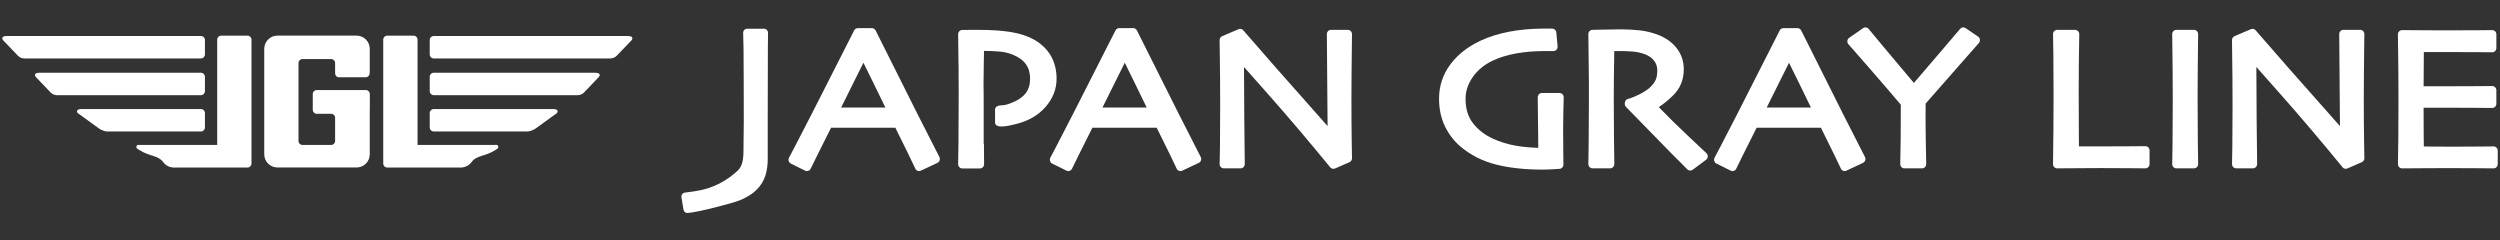
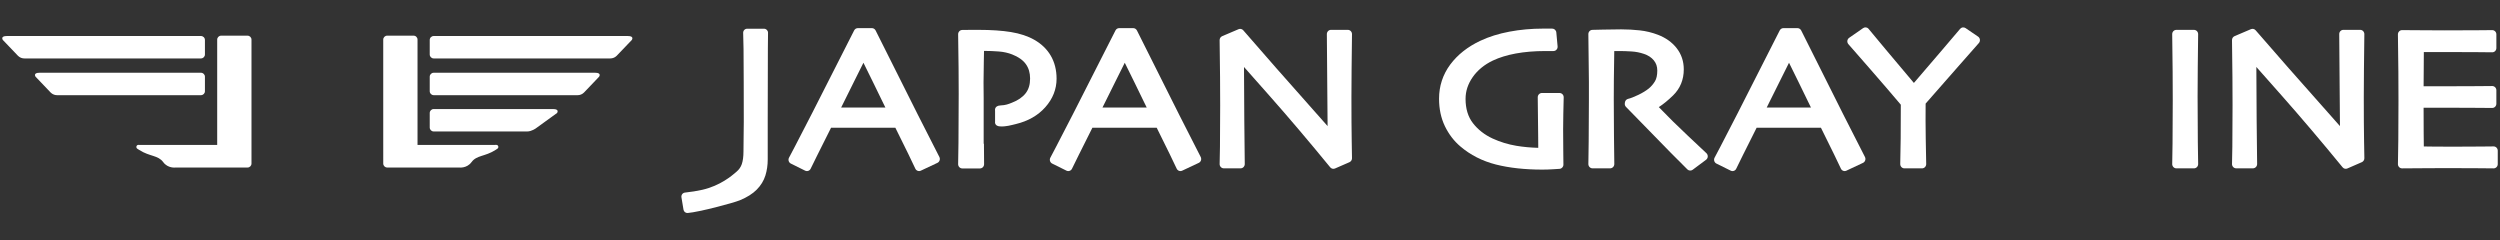
<svg xmlns="http://www.w3.org/2000/svg" version="1.1" id="レイヤー_1" x="0px" y="0px" width="260px" height="25px" viewBox="0 0 260 25" enable-background="new 0 0 260 25" xml:space="preserve">
  <rect x="0" y="0" width="260" height="25" fill="#333333" stroke="none" />
  <g>
    <g>
      <path fill="#FFFFFF" d="M140.578,14.652c-0.02-1.111-0.029-2.642-0.029-4.547l0.017-2.932l0.041-3.62    c0.001-0.118-0.044-0.232-0.125-0.316c-0.081-0.084-0.191-0.132-0.307-0.132h-1.749c-0.115,0-0.227,0.045-0.307,0.129    c-0.082,0.083-0.126,0.195-0.126,0.313l0.043,5.462c0,0,0.021,2.571,0.034,4.106l-5.342-6.035L129.3,3.151    c-0.122-0.141-0.319-0.187-0.489-0.115l-1.704,0.726c-0.164,0.07-0.269,0.236-0.267,0.416l0.046,3.861l0.012,2.923l-0.022,4.297    c-0.019,1.27-0.03,1.671-0.034,1.786c-0.006,0.12,0.037,0.238,0.12,0.325c0.081,0.087,0.193,0.138,0.312,0.138h1.749    c0.116,0,0.226-0.05,0.307-0.134c0.082-0.084,0.126-0.199,0.125-0.317l-0.048-4.553c0,0-0.023-3.991-0.032-5.538l2.661,3.005    c1.946,2.199,4.067,4.697,6.306,7.429c0.123,0.15,0.326,0.199,0.501,0.122l1.502-0.655c0.159-0.07,0.263-0.229,0.263-0.406    C140.606,16.384,140.598,15.842,140.578,14.652z" />
      <path fill="#FFFFFF" d="M162.566,13.433c0-0.416,0.007-0.957,0.019-1.605l0.039-1.703c0.003-0.119-0.041-0.235-0.122-0.319    c-0.082-0.086-0.192-0.135-0.309-0.135h-1.836c-0.114,0-0.225,0.047-0.307,0.132c-0.08,0.083-0.126,0.198-0.125,0.316l0.046,4.135    c0,0,0.005,0.656,0.008,1.121c-0.781-0.021-1.548-0.091-2.282-0.213c-0.861-0.145-1.688-0.398-2.459-0.753    c-0.836-0.384-1.529-0.924-2.055-1.604c-0.507-0.653-0.765-1.501-0.765-2.519c0-0.804,0.242-1.544,0.741-2.262    c0.503-0.721,1.21-1.302,2.099-1.726c0.672-0.319,1.474-0.566,2.382-0.734c0.918-0.169,1.947-0.255,3.059-0.255h0.505h0.357    c0.122,0,0.236-0.053,0.319-0.146c0.083-0.092,0.122-0.214,0.11-0.338l-0.133-1.449c-0.021-0.227-0.207-0.4-0.431-0.4h-0.431    h-0.52c-1.204,0-2.379,0.106-3.492,0.316c-1.122,0.211-2.139,0.53-3.025,0.948c-1.318,0.619-2.371,1.452-3.131,2.471    c-0.772,1.041-1.166,2.238-1.166,3.556c0,1.061,0.204,2.022,0.608,2.859c0.402,0.829,0.94,1.536,1.604,2.099    c1.044,0.892,2.292,1.528,3.709,1.887c1.389,0.35,3.004,0.527,4.804,0.527c0.363,0,0.745-0.011,1.131-0.036    c0.576-0.033,0.657-0.041,0.686-0.044c0.225-0.021,0.395-0.21,0.392-0.44l-0.015-1.406L162.566,13.433z" />
      <path fill="#FFFFFF" d="M177.474,15.938c-0.097-0.094-0.797-0.752-1.971-1.854c-1.066-0.999-2.064-1.985-2.986-2.944    c0.476-0.31,0.973-0.717,1.482-1.214c0.738-0.721,1.114-1.633,1.114-2.71c0-0.842-0.25-1.585-0.745-2.214    c-0.479-0.609-1.133-1.074-1.941-1.385c-0.612-0.234-1.25-0.389-1.895-0.459c-0.624-0.069-1.275-0.105-1.936-0.105    c-0.559,0-1.187,0.009-1.867,0.026c-0.898,0.024-1.074,0.026-1.107,0.026c-0.116,0-0.227,0.048-0.309,0.132    c-0.08,0.083-0.125,0.199-0.123,0.317l0.057,4.96v1.867l-0.023,4.33l-0.033,2.346c-0.002,0.118,0.042,0.232,0.123,0.317    c0.082,0.084,0.192,0.134,0.309,0.134h1.834c0.116,0,0.226-0.051,0.309-0.136c0.079-0.083,0.124-0.199,0.123-0.317l-0.035-2.976    l-0.021-3.756l0.01-2.07c0,0,0.027-2.037,0.041-2.945h0.505c0.392,0,0.828,0.014,1.3,0.044c0.438,0.027,0.862,0.111,1.261,0.246    c0.458,0.151,0.803,0.375,1.054,0.687c0.239,0.294,0.355,0.64,0.355,1.054c0,0.479-0.082,0.855-0.244,1.119    c-0.18,0.293-0.393,0.542-0.632,0.739c-0.293,0.238-0.667,0.466-1.105,0.676c-0.446,0.212-0.801,0.349-1.055,0.409    c-0.177,0.042-0.309,0.192-0.331,0.377l-0.011,0.09c-0.017,0.136,0.027,0.271,0.121,0.367l4.633,4.745    c0.994,1.007,1.587,1.599,1.76,1.762c0.152,0.145,0.381,0.157,0.547,0.032l1.392-1.04c0.102-0.076,0.167-0.198,0.175-0.328    C177.615,16.156,177.564,16.028,177.474,15.938z" />
      <path fill="#FFFFFF" d="M205.723,3.809l-1.305-0.888c-0.185-0.125-0.43-0.088-0.572,0.087c-0.022,0.027-0.219,0.262-1.812,2.13    c0,0-2.474,2.886-2.989,3.488l-2.944-3.499L194.332,3c-0.142-0.173-0.385-0.203-0.567-0.077l-1.453,1.01    c-0.104,0.072-0.172,0.188-0.188,0.315c-0.014,0.129,0.028,0.258,0.114,0.352c0.1,0.111,0.831,0.945,2.168,2.478    c1.284,1.471,2.383,2.749,3.278,3.811c0.006,1.062,0.001,2.241-0.013,3.517c-0.015,1.354-0.03,2.244-0.046,2.643    c-0.004,0.12,0.039,0.238,0.121,0.324c0.081,0.087,0.194,0.137,0.311,0.137h1.836c0.115,0,0.227-0.051,0.308-0.135    s0.126-0.2,0.124-0.318l-0.048-2.617c-0.021-1.276-0.024-2.507-0.012-3.666l3.319-3.78l2.219-2.519    c0.083-0.096,0.123-0.225,0.107-0.352C205.896,3.995,205.826,3.88,205.723,3.809z" />
-       <path fill="#FFFFFF" d="M223.429,15.33c-0.083-0.083-0.191-0.128-0.308-0.128l-1.583,0.013l-3.477,0.013h-1.174h-0.676    l-0.011-1.439l-0.015-4.432l0.015-2.795l0.043-3.004c0.001-0.118-0.043-0.234-0.125-0.318c-0.081-0.085-0.191-0.134-0.307-0.134    h-1.863c-0.116,0-0.228,0.048-0.31,0.132c-0.08,0.084-0.124,0.199-0.122,0.318l0.033,2.111l0.022,4.372l-0.016,3.5l-0.041,3.521    c-0.001,0.119,0.043,0.233,0.124,0.317c0.082,0.084,0.191,0.132,0.309,0.132l2.002-0.014l2.483-0.014l3.268,0.014l1.419,0.014    c0.116,0.001,0.225-0.046,0.308-0.129c0.08-0.083,0.126-0.195,0.126-0.313v-1.423C223.555,15.526,223.509,15.413,223.429,15.33z" />
      <path fill="#FFFFFF" d="M228.55,10.029l0.018-3.121l0.039-3.353c0.001-0.118-0.043-0.234-0.123-0.317    c-0.082-0.084-0.192-0.132-0.309-0.132h-1.834c-0.116,0-0.227,0.048-0.309,0.132c-0.08,0.084-0.125,0.199-0.123,0.317l0.045,3.872    l0.012,3.016l-0.022,4.457l-0.034,2.158c-0.002,0.118,0.043,0.232,0.123,0.317c0.082,0.085,0.192,0.134,0.309,0.134h1.834    c0.116,0,0.227-0.05,0.309-0.134c0.08-0.085,0.125-0.2,0.123-0.317l-0.034-2.284L228.55,10.029z" />
      <path fill="#FFFFFF" d="M245.863,14.652c-0.02-1.107-0.029-2.638-0.029-4.547l0.017-2.932l0.041-3.62    c0.001-0.118-0.043-0.232-0.124-0.316c-0.081-0.084-0.192-0.132-0.308-0.132h-1.748c-0.116,0-0.226,0.045-0.308,0.129    c-0.08,0.083-0.126,0.195-0.124,0.313l0.042,5.462c0,0,0.021,2.571,0.034,4.106l-5.342-6.035l-3.429-3.931    c-0.122-0.141-0.319-0.187-0.489-0.115l-1.703,0.726c-0.163,0.07-0.269,0.236-0.265,0.416l0.045,3.861l0.012,2.923l-0.022,4.297    c-0.02,1.266-0.03,1.67-0.034,1.786c-0.007,0.12,0.037,0.238,0.119,0.325c0.08,0.087,0.193,0.138,0.311,0.138h1.75    c0.114,0,0.226-0.05,0.306-0.134c0.082-0.084,0.127-0.199,0.126-0.317l-0.05-4.553l-0.031-5.538l2.661,3.005    c1.945,2.199,4.067,4.697,6.308,7.429c0.121,0.15,0.325,0.199,0.499,0.122l1.502-0.655c0.16-0.07,0.264-0.229,0.264-0.406    C245.893,16.387,245.883,15.853,245.863,14.652z" />
      <path fill="#FFFFFF" d="M259.639,15.355c-0.081-0.083-0.189-0.129-0.306-0.128l-1.272,0.013l-2.792,0.014l-2.019-0.007    c0,0-0.701-0.009-1.173-0.015l-0.015-1.446c0,0-0.006-1.746-0.008-2.585h0.812h1.278l3.2,0.013l1.845,0.013    c0.114,0.001,0.226-0.045,0.306-0.129c0.083-0.082,0.127-0.195,0.127-0.313V9.389c0-0.118-0.044-0.231-0.127-0.313    c-0.08-0.083-0.191-0.13-0.306-0.129l-1.65,0.014l-3.508,0.013h-1.222h-0.754l0.012-1.709c0,0,0.007-1.186,0.011-1.852h0.847    h1.645l3.212,0.013l1.408,0.014c0.114,0.001,0.226-0.045,0.306-0.128c0.083-0.083,0.127-0.196,0.127-0.314V3.573    c0-0.117-0.044-0.23-0.127-0.313c-0.08-0.083-0.191-0.128-0.306-0.128l-1.459,0.013l-3.475,0.013l-2.45-0.013l-1.991-0.013    c-0.115,0-0.225,0.047-0.308,0.132c-0.081,0.085-0.125,0.199-0.124,0.318l0.047,3.889l0.011,3.022l-0.017,4.032    c-0.013,1.32-0.025,2.146-0.039,2.524c-0.007,0.12,0.036,0.238,0.119,0.325c0.082,0.087,0.194,0.136,0.311,0.136l2.002-0.014    l2.596-0.014l3.43,0.014l1.491,0.014c0.115,0.001,0.225-0.046,0.306-0.129c0.082-0.083,0.126-0.195,0.126-0.313V15.67    C259.765,15.552,259.721,15.439,259.639,15.355z" />
      <path fill="#FFFFFF" d="M79.757,3.111c-0.078-0.078-0.181-0.123-0.291-0.123h-1.767c-0.111,0-0.215,0.045-0.293,0.125    c-0.078,0.082-0.119,0.189-0.117,0.303l0.039,1.696c0.017,0.626,0.025,6.3,0.025,7.564c0-0.001-0.016,1.456-0.016,1.456    c-0.011,0.624-0.016,0.929-0.016,1.611c0,0.552-0.06,1.001-0.178,1.334c-0.109,0.311-0.289,0.563-0.545,0.779l-0.071,0.062    c-0.402,0.346-1.625,1.398-3.481,1.818c-0.548,0.124-1.158,0.223-1.813,0.292c-0.113,0.013-0.217,0.071-0.285,0.164    c-0.068,0.091-0.097,0.21-0.078,0.325l0.213,1.285c0.037,0.217,0.225,0.365,0.438,0.349c1.188-0.1,4.703-1.03,5.419-1.322    c0.75-0.308,1.344-0.683,1.767-1.116c0.422-0.426,0.722-0.917,0.892-1.456c0.162-0.518,0.244-1.077,0.244-1.666V14.36v-2.015    c0-1.283,0.005-6.745,0.016-7.305c0.011-0.611,0.016-1.145,0.016-1.631C79.876,3.296,79.833,3.191,79.757,3.111z" />
      <path fill="#FFFFFF" d="M97.695,16.327l-2.243-4.405l-4.389-8.755c-0.074-0.147-0.223-0.242-0.385-0.242h-1.462    c-0.161,0-0.311,0.094-0.384,0.239l-4.378,8.617c-1.736,3.377-2.26,4.371-2.394,4.613c-0.059,0.107-0.072,0.233-0.036,0.351    c0.036,0.116,0.117,0.214,0.224,0.266l1.486,0.737c0.104,0.053,0.225,0.058,0.334,0.018c0.11-0.039,0.198-0.124,0.247-0.232    c0.059-0.132,0.542-1.107,0.702-1.427c0,0,0.875-1.747,1.413-2.82h6.689c0.543,1.086,1.004,2.018,1.359,2.754    c0.44,0.915,0.679,1.415,0.708,1.483c0.046,0.108,0.134,0.195,0.243,0.238s0.229,0.04,0.335-0.01l1.73-0.814    c0.108-0.051,0.189-0.146,0.227-0.262C97.76,16.563,97.749,16.434,97.695,16.327z M88.803,8.519c0,0,0.592-1.186,0.995-1.993    l1.021,2.071c0,0,0.568,1.167,0.938,1.927l0.325,0.662h-4.604l0.33-0.662L88.803,8.519z" />
      <path fill="#FFFFFF" d="M124.874,16.327l-2.244-4.405l-4.389-8.755c-0.074-0.147-0.223-0.242-0.385-0.242h-1.461    c-0.162,0-0.31,0.094-0.384,0.239l-4.379,8.617c-1.736,3.377-2.26,4.371-2.393,4.613c-0.059,0.107-0.072,0.233-0.037,0.351    c0.036,0.116,0.117,0.214,0.225,0.266l1.485,0.737c0.105,0.053,0.226,0.058,0.335,0.018c0.11-0.039,0.198-0.124,0.247-0.232    c0.059-0.132,0.542-1.107,0.702-1.427c0,0,0.875-1.747,1.412-2.82h6.69c0.543,1.086,1.004,2.018,1.359,2.754    c0.442,0.915,0.68,1.415,0.709,1.483c0.047,0.108,0.134,0.195,0.243,0.238c0.108,0.043,0.229,0.04,0.335-0.01l1.731-0.814    c0.107-0.051,0.189-0.146,0.227-0.262C124.938,16.563,124.928,16.434,124.874,16.327z M115.982,8.519c0,0,0.592-1.186,0.994-1.993    l1.021,2.071c0,0,0.568,1.167,0.938,1.927l0.325,0.662h-4.605l0.331-0.662L115.982,8.519z" />
      <path fill="#FFFFFF" d="M193.956,16.327l-2.244-4.405l-4.388-8.755c-0.074-0.147-0.225-0.242-0.386-0.242h-1.462    c-0.161,0-0.31,0.094-0.384,0.239l-4.379,8.617c-1.735,3.377-2.259,4.371-2.394,4.613c-0.058,0.107-0.071,0.233-0.035,0.351    c0.035,0.116,0.115,0.214,0.224,0.266l1.486,0.737c0.104,0.053,0.224,0.058,0.335,0.018c0.109-0.039,0.198-0.124,0.245-0.232    c0.06-0.132,0.544-1.107,0.701-1.427c0,0,0.876-1.747,1.413-2.82h6.69c0.543,1.086,1.004,2.018,1.358,2.754    c0.441,0.915,0.68,1.415,0.71,1.483c0.046,0.108,0.133,0.195,0.241,0.238s0.229,0.04,0.335-0.01l1.731-0.814    c0.108-0.051,0.189-0.146,0.228-0.262C194.021,16.563,194.011,16.434,193.956,16.327z M185.064,8.519c0,0,0.593-1.186,0.994-1.993    l1.021,2.071c0,0,0.568,1.167,0.938,1.927l0.324,0.662h-4.604l0.328-0.662L185.064,8.519z" />
      <g>
        <path fill="#FFFFFF" d="M104.066,10.963c0.526-0.02,0.803-0.135,1.176-0.283c0.626-0.24,1.106-0.57,1.426-0.982     c0.311-0.402,0.462-0.9,0.462-1.523c0-0.602-0.146-1.096-0.444-1.51c-0.301-0.417-0.781-0.756-1.427-1.006     c-0.41-0.16-0.862-0.262-1.344-0.302c-0.511-0.042-1.042-0.063-1.577-0.063c-0.005,0.247-0.013,0.6-0.021,1.083     c-0.019,0.919-0.029,1.664-0.029,2.213c0,0,0.01,1.233,0.014,1.634v4.721h0.029l0.015,2.129c0,0.116-0.044,0.23-0.125,0.314     c-0.081,0.083-0.192,0.13-0.307,0.13h-1.834c-0.116,0-0.227-0.048-0.308-0.133c-0.082-0.084-0.126-0.198-0.125-0.317l0.035-2.243     l0.023-5.068l-0.012-2.672l-0.046-3.519c-0.002-0.244,0.187-0.446,0.424-0.451c0.339-0.006,0.652-0.01,0.953-0.01h0.755     c1.306,0,2.438,0.076,3.362,0.228c0.953,0.156,1.771,0.428,2.429,0.807c0.743,0.421,1.321,0.98,1.717,1.662     c0.396,0.684,0.598,1.485,0.598,2.383c0,1.092-0.395,2.089-1.172,2.964c-0.763,0.858-1.79,1.446-3.052,1.749     c-0.528,0.126-1.032,0.281-1.65,0.249c-0.615-0.032-0.522-0.497-0.522-0.497v-1.134C103.49,11.517,103.365,10.992,104.066,10.963     z" />
      </g>
    </g>
    <g>
      <path fill="#FFFFFF" d="M34.85,11.834" />
-       <path fill="#FFFFFF" d="M34.85,12.243c0-0.226-0.185-0.41-0.412-0.41l-0.218,0.001h-1.281c-0.228,0-0.412-0.184-0.412-0.411V9.778    c0-0.228,0.184-0.412,0.412-0.412h5.112c0.227,0,0.411,0.184,0.411,0.412v1.645c0,0.026-0.003,0.05-0.007,0.074v4.552    c0,0.757-0.614,1.369-1.372,1.369h-8.229c-0.757,0-1.372-0.612-1.372-1.369V5.077c0-0.758,0.614-1.372,1.372-1.372h8.229    c0.757,0,1.372,0.614,1.372,1.372v2.45h-0.014v0.097c0,0.228-0.184,0.413-0.411,0.413H35.25c-0.228,0-0.399-0.19-0.399-0.417    V6.552c0-0.227-0.185-0.411-0.412-0.411h-2.983c-0.227,0-0.411,0.185-0.411,0.411v8.111c0,0.228,0.184,0.412,0.411,0.412h2.983    c0.227,0,0.412-0.185,0.412-0.412v-2.056V12.243z" />
      <path fill="#FFFFFF" d="M14.365,15.524c-0.142-0.089-0.183-0.136-0.183-0.25c0-0.113,0.092-0.206,0.206-0.206l0.286,0.005h7.914    V4.12c0-0.228,0.184-0.411,0.412-0.411h2.743c0.228,0,0.412,0.184,0.412,0.411v12.891c0,0.227-0.184,0.412-0.412,0.412h-2.052    l0,0.001h-5.448c0,0-0.783,0.102-1.269-0.563c-0.536-0.731-1.389-0.563-2.483-1.258l-0.085-0.055L14.365,15.524z" />
      <path fill="#FFFFFF" d="M20.901,6.077c0.228,0,0.412-0.185,0.412-0.411V4.159c0-0.229-0.185-0.413-0.412-0.413H0.71    C0,3.746,0.297,4.159,0.297,4.159l1.518,1.586c0,0,0.258,0.332,0.717,0.332H20.901z" />
      <path fill="#FFFFFF" d="M20.901,9.898c0.228,0,0.412-0.184,0.412-0.411V7.978c0-0.227-0.185-0.412-0.412-0.412H4.111    c-0.709,0-0.412,0.412-0.412,0.412l1.516,1.588c0,0,0.258,0.333,0.719,0.333H20.901z" />
-       <path fill="#FFFFFF" d="M20.901,13.672c0.228,0,0.412-0.185,0.412-0.412v-1.508c0-0.227-0.185-0.411-0.412-0.411H8.484    c-0.709,0-0.412,0.411-0.412,0.411l2.192,1.588c0,0,0.447,0.332,0.907,0.332H20.901z" />
      <path fill="#FFFFFF" d="M51.646,15.522c0.142-0.087,0.182-0.135,0.182-0.249c0-0.113-0.092-0.206-0.205-0.206l-0.285,0.005h-7.915    V4.119c0-0.228-0.184-0.411-0.413-0.411h-2.742c-0.227,0-0.411,0.184-0.411,0.411V17.01c0,0.228,0.184,0.412,0.411,0.412h2.053    v0.001h5.448c0,0,0.783,0.102,1.27-0.563c0.535-0.73,1.388-0.562,2.483-1.257l0.084-0.055L51.646,15.522z" />
      <path fill="#FFFFFF" d="M45.104,6.077c-0.227,0-0.412-0.185-0.412-0.411V4.159c0-0.229,0.185-0.413,0.412-0.413h20.192    c0.708,0,0.411,0.413,0.411,0.413L64.19,5.745c0,0-0.258,0.332-0.717,0.332H45.104z" />
      <path fill="#FFFFFF" d="M45.104,9.898c-0.227,0-0.412-0.184-0.412-0.411V7.978c0-0.227,0.185-0.412,0.412-0.412h16.791    c0.709,0,0.411,0.412,0.411,0.412l-1.516,1.588c0,0-0.258,0.333-0.718,0.333H45.104z" />
      <path fill="#FFFFFF" d="M45.104,13.672c-0.227,0-0.412-0.185-0.412-0.412v-1.508c0-0.227,0.185-0.411,0.412-0.411h12.417    c0.709,0,0.412,0.411,0.412,0.411L55.74,13.34c0,0-0.447,0.332-0.906,0.332H45.104z" />
    </g>
  </g>
</svg>